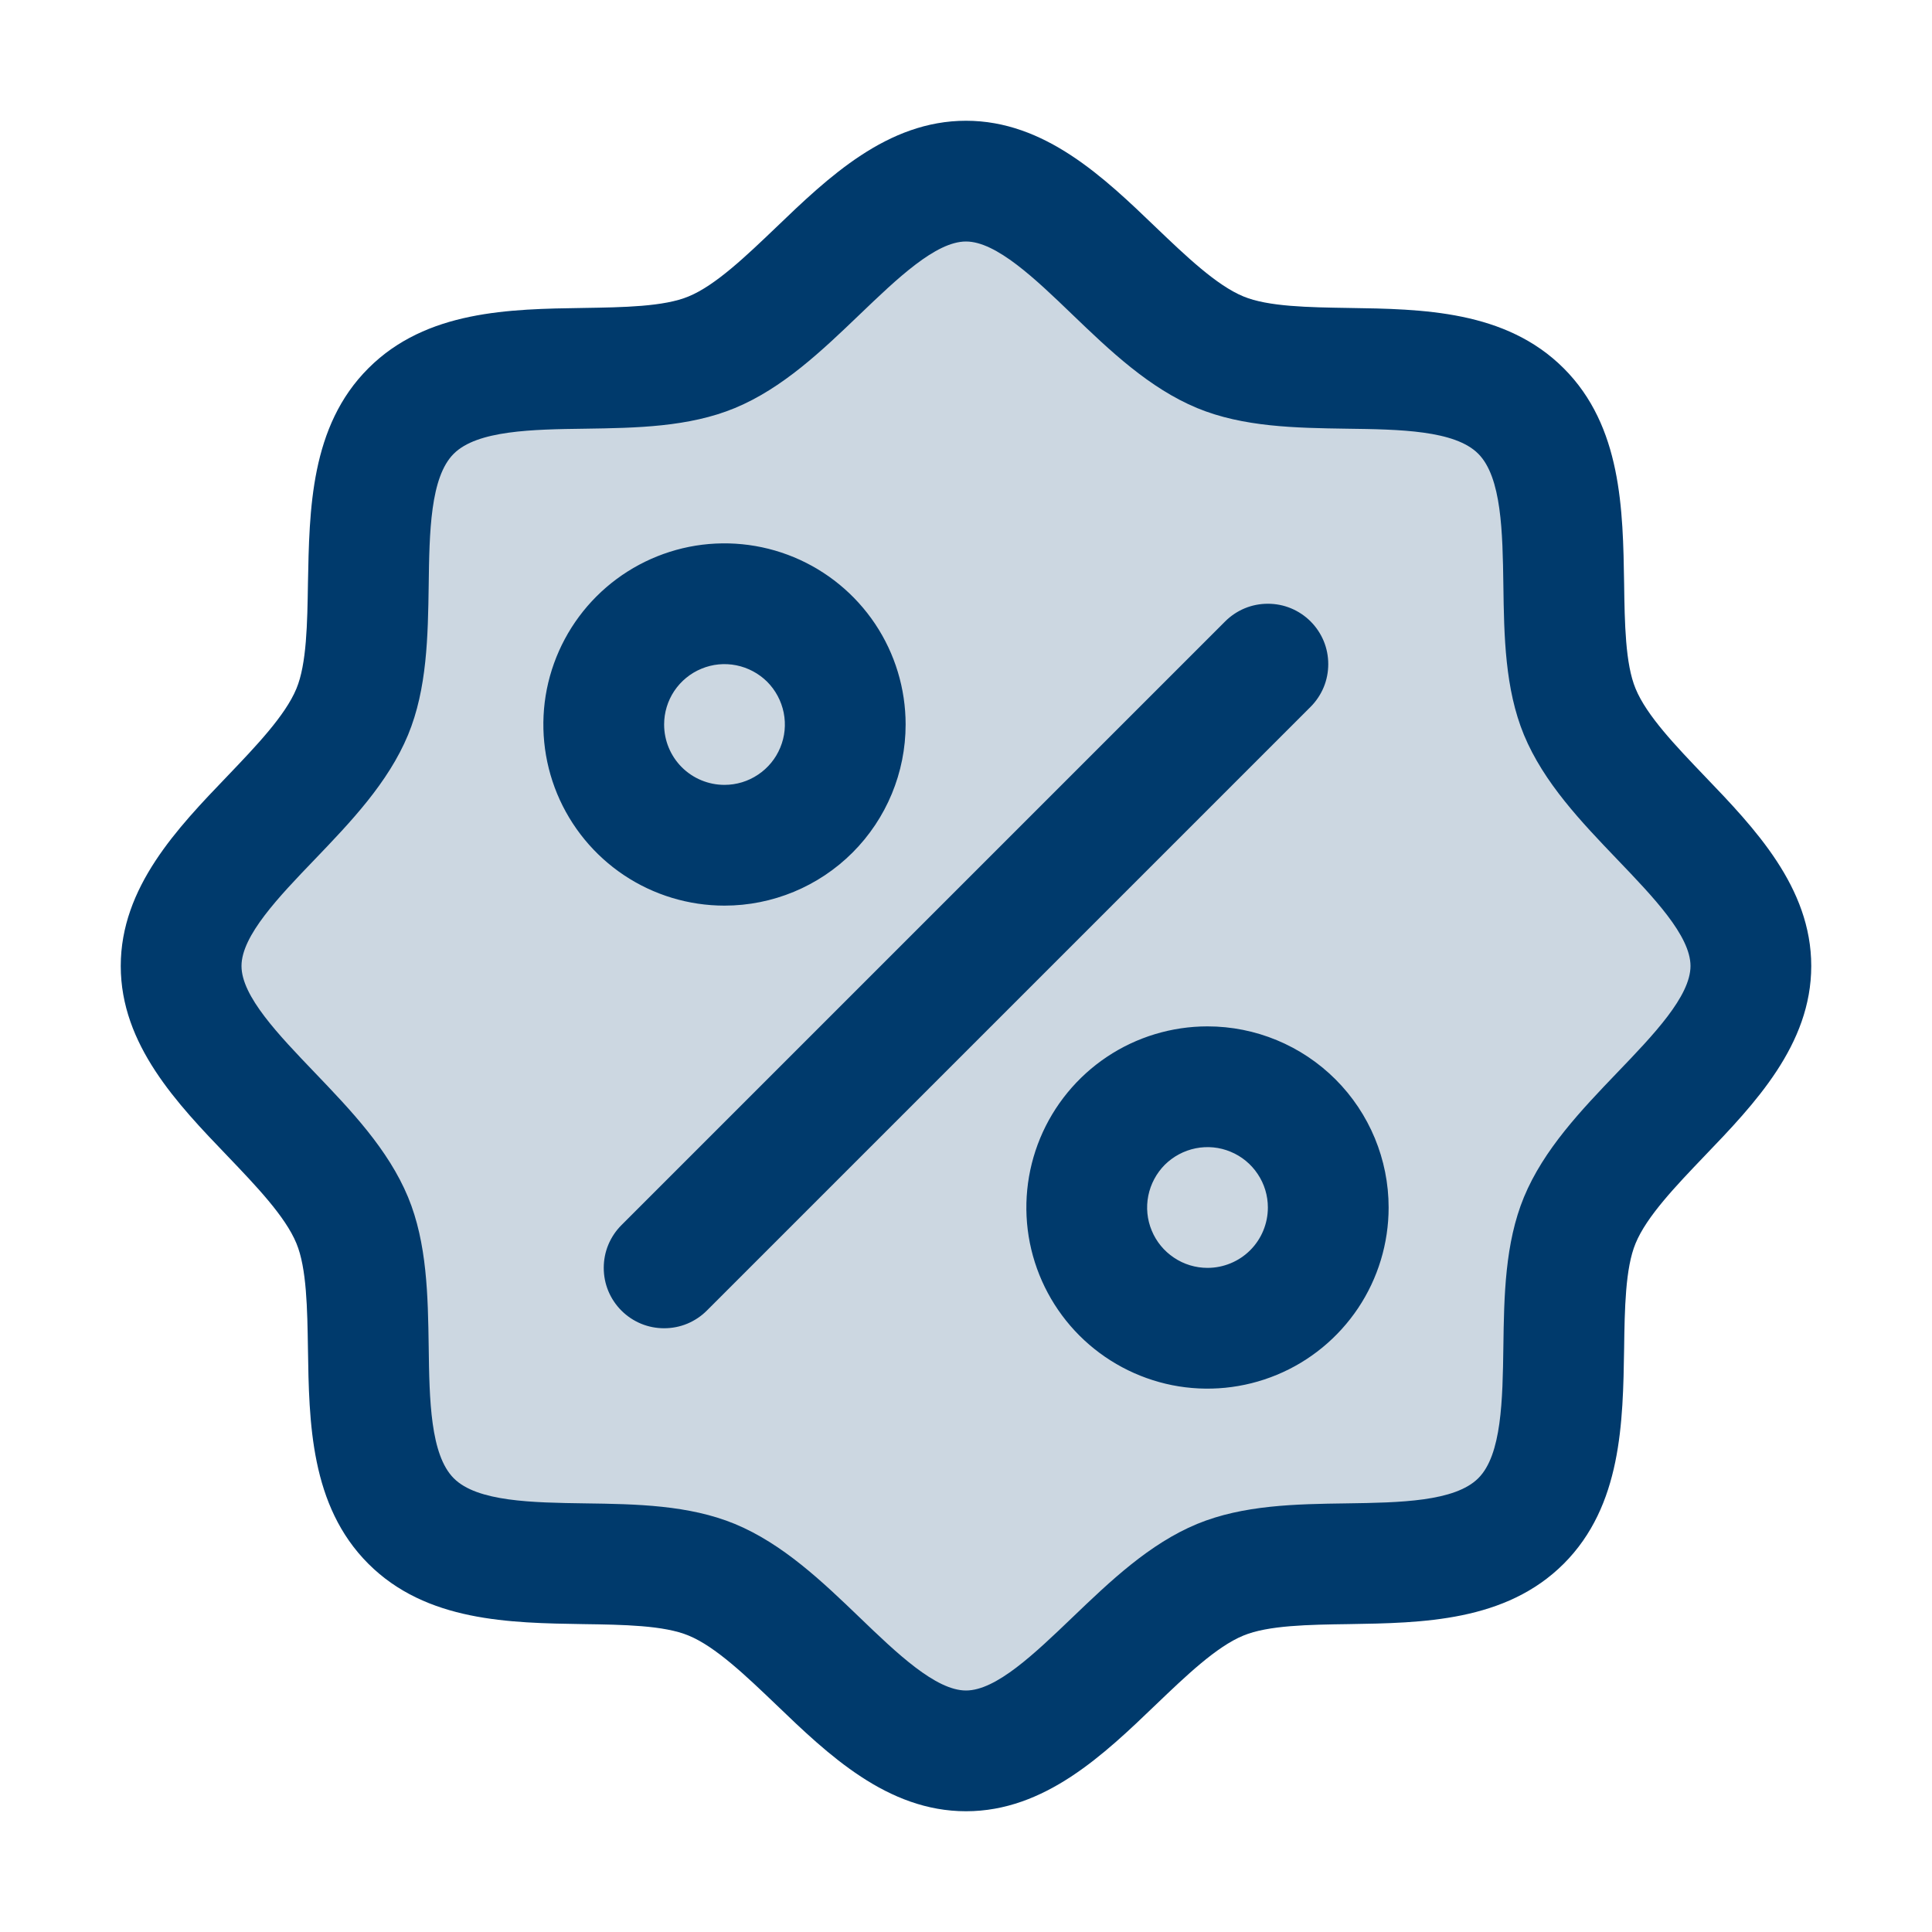
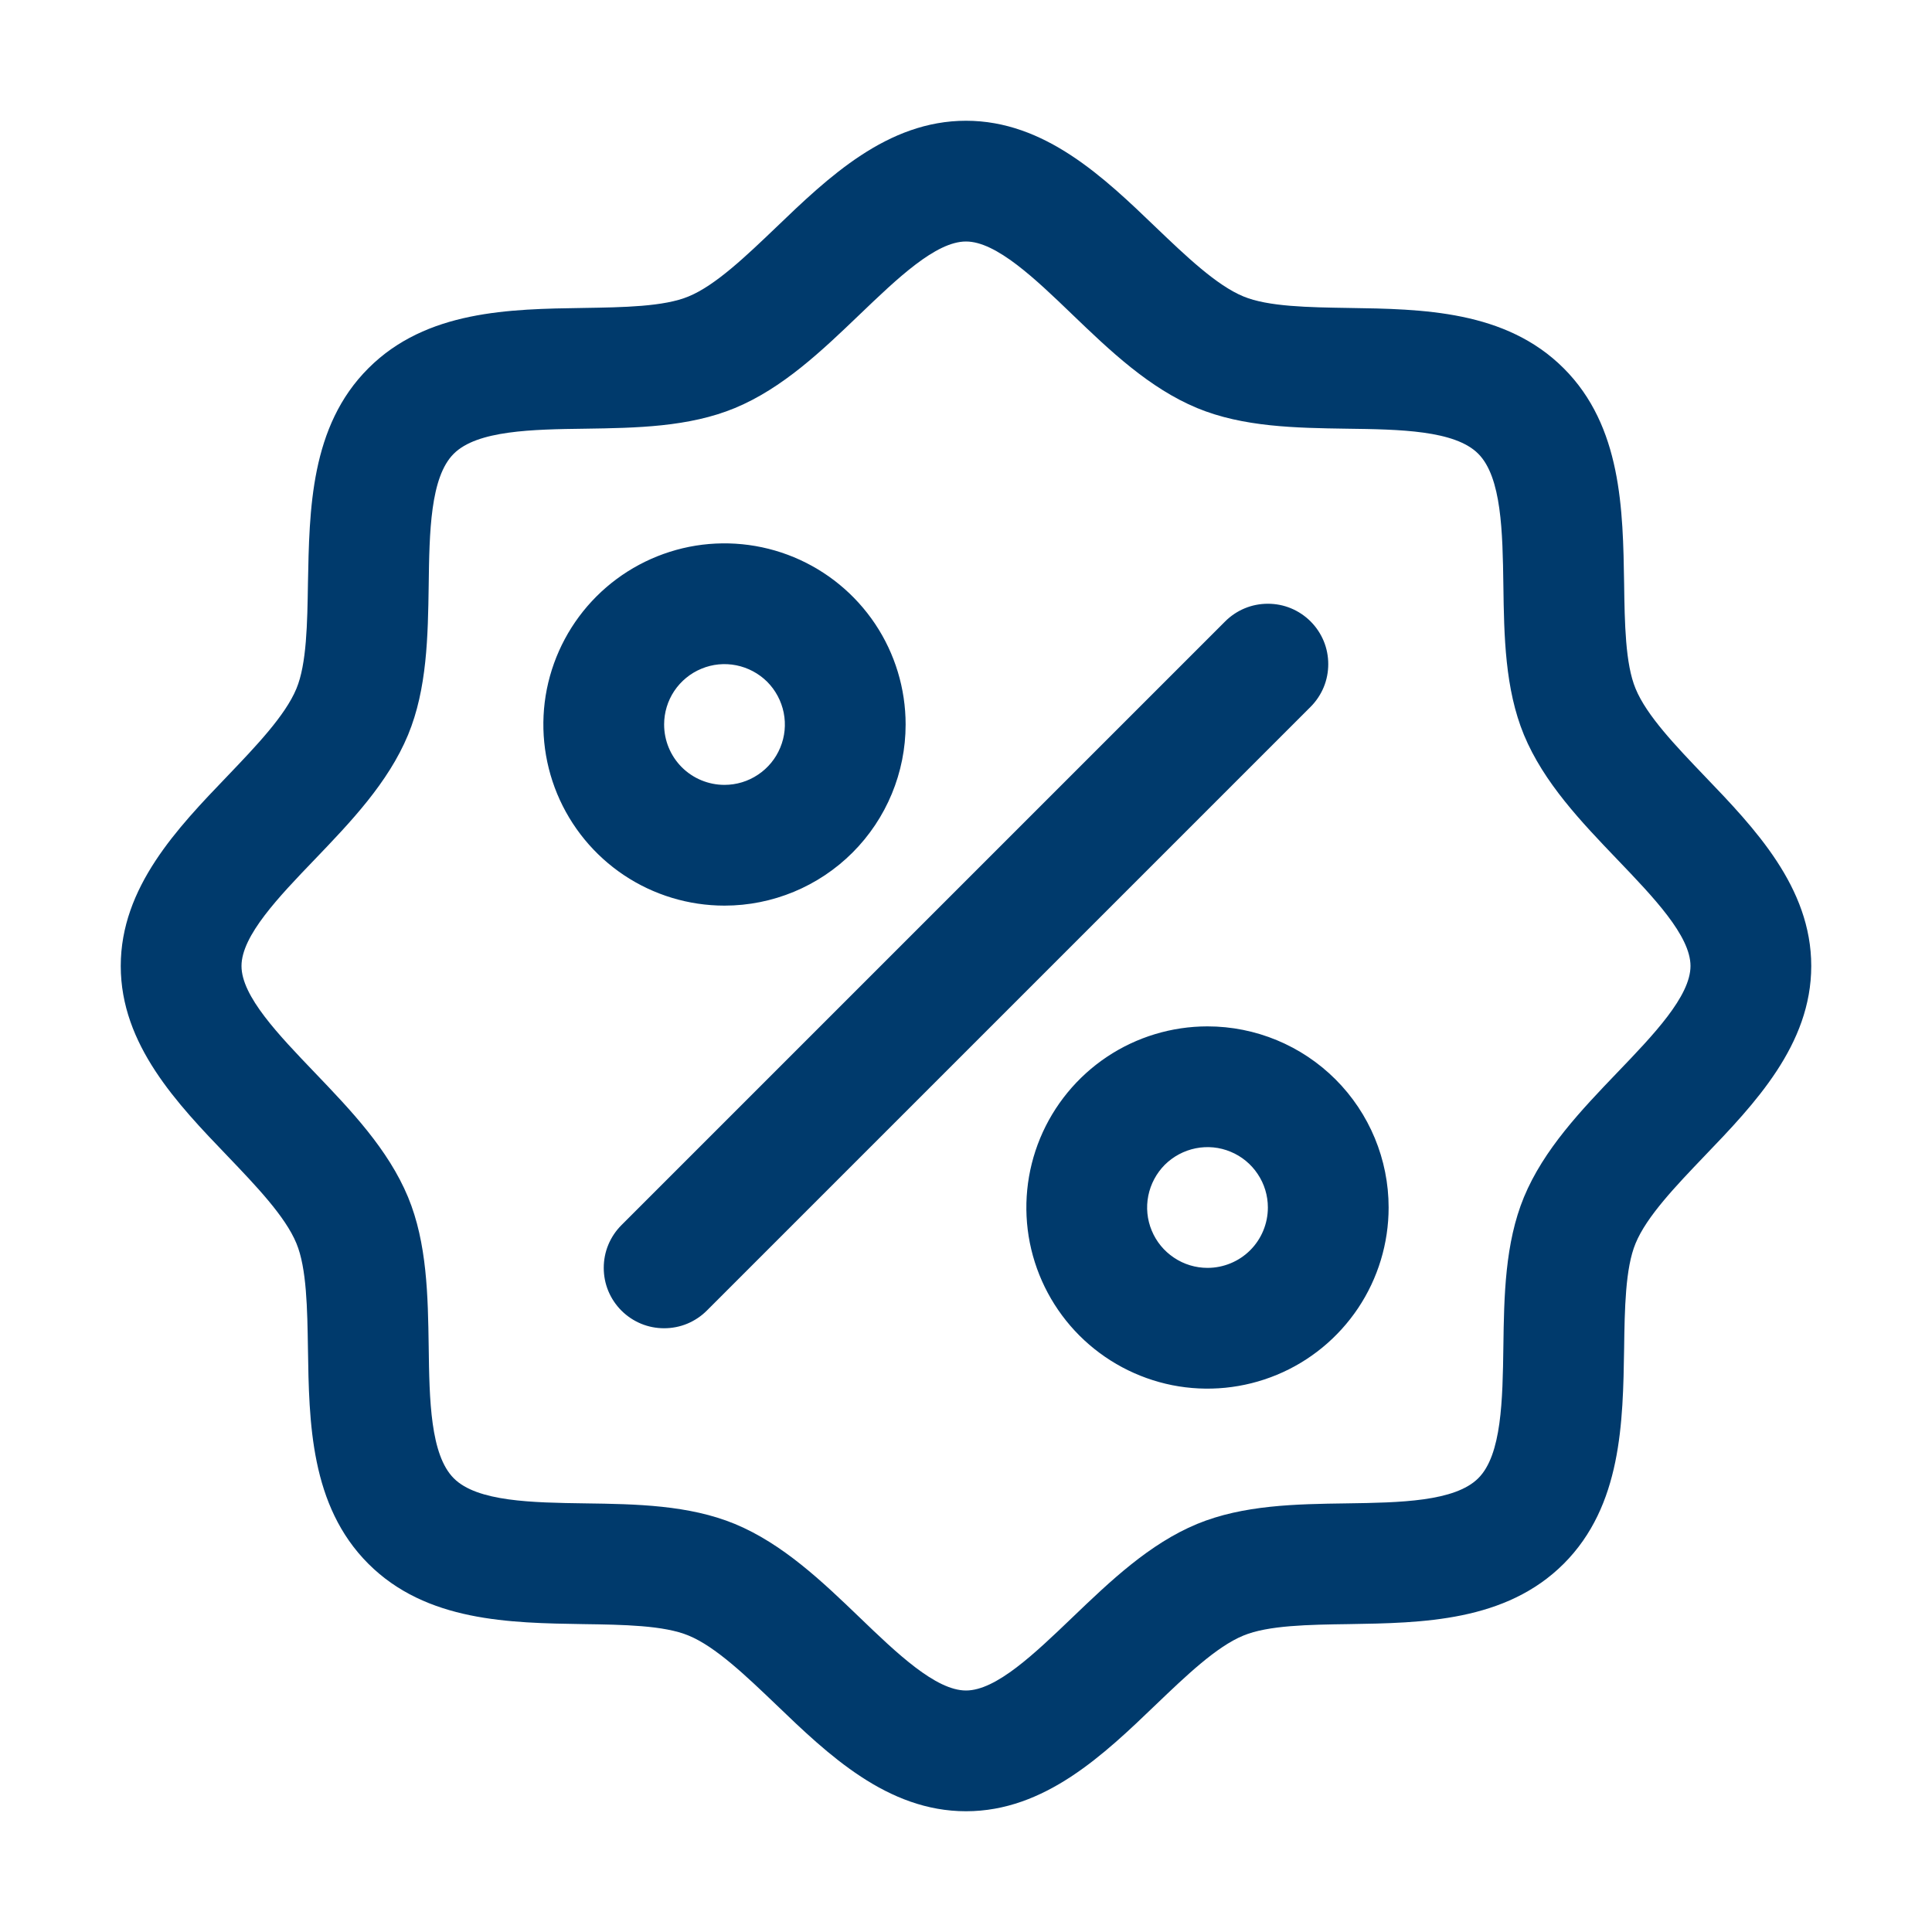
<svg xmlns="http://www.w3.org/2000/svg" width="28" height="28" viewBox="0 0 28 28" fill="none">
-   <path opacity="0.2" d="M25.375 14C25.375 15.368 23.426 16.401 22.894 17.685C22.383 18.923 23.05 21.037 22.043 22.043C21.037 23.05 18.923 22.383 17.685 22.894C16.406 23.426 15.367 25.375 14 25.375C12.633 25.375 11.594 23.426 10.315 22.894C9.077 22.383 6.964 23.05 5.957 22.043C4.949 21.037 5.617 18.923 5.106 17.685C4.574 16.406 2.625 15.367 2.625 14C2.625 12.633 4.574 11.594 5.106 10.315C5.617 9.078 4.95 6.963 5.957 5.957C6.963 4.95 9.078 5.617 10.315 5.106C11.599 4.574 12.633 2.625 14 2.625C15.367 2.625 16.406 4.574 17.685 5.106C18.923 5.617 21.036 4.95 22.043 5.957C23.051 6.963 22.383 9.077 22.894 10.315C23.426 11.599 25.375 12.633 25.375 14Z" fill="#003A6C" />
  <path d="M24.703 11.246C24.291 10.815 23.864 10.371 23.704 9.98C23.555 9.623 23.546 9.03 23.538 8.456C23.521 7.388 23.504 6.179 22.663 5.338C21.821 4.496 20.612 4.479 19.544 4.463C18.97 4.454 18.377 4.445 18.02 4.296C17.63 4.135 17.185 3.709 16.754 3.297C15.999 2.571 15.142 1.75 14 1.75C12.858 1.75 12.002 2.571 11.246 3.297C10.815 3.709 10.371 4.135 9.98 4.296C9.625 4.445 9.03 4.454 8.456 4.463C7.388 4.479 6.179 4.496 5.338 5.338C4.496 6.179 4.484 7.388 4.463 8.456C4.454 9.03 4.445 9.623 4.296 9.98C4.135 10.37 3.709 10.815 3.297 11.246C2.571 12.002 1.75 12.858 1.75 14C1.75 15.142 2.571 15.998 3.297 16.754C3.709 17.185 4.135 17.629 4.296 18.02C4.445 18.377 4.454 18.97 4.463 19.544C4.479 20.612 4.496 21.821 5.338 22.663C6.179 23.504 7.388 23.521 8.456 23.538C9.03 23.546 9.623 23.555 9.98 23.704C10.37 23.864 10.815 24.291 11.246 24.703C12.001 25.429 12.858 26.25 14 26.25C15.142 26.25 15.998 25.429 16.754 24.703C17.185 24.291 17.629 23.864 18.02 23.704C18.377 23.555 18.97 23.546 19.544 23.538C20.612 23.521 21.821 23.504 22.663 22.663C23.504 21.821 23.521 20.612 23.538 19.544C23.546 18.97 23.555 18.377 23.704 18.02C23.864 17.63 24.291 17.185 24.703 16.754C25.429 15.998 26.25 15.142 26.25 14C26.25 12.858 25.429 12.002 24.703 11.246ZM23.44 15.543C22.916 16.09 22.374 16.656 22.086 17.35C21.811 18.017 21.798 18.78 21.788 19.518C21.777 20.284 21.765 21.085 21.424 21.424C21.084 21.763 20.288 21.777 19.518 21.788C18.78 21.798 18.017 21.811 17.35 22.086C16.656 22.374 16.09 22.916 15.543 23.44C14.996 23.964 14.438 24.5 14 24.5C13.562 24.5 12.999 23.962 12.457 23.44C11.914 22.918 11.344 22.374 10.65 22.086C9.983 21.811 9.22 21.798 8.482 21.788C7.716 21.777 6.915 21.765 6.576 21.424C6.237 21.084 6.223 20.288 6.213 19.518C6.202 18.78 6.19 18.017 5.914 17.35C5.626 16.656 5.084 16.09 4.56 15.543C4.036 14.996 3.5 14.438 3.5 14C3.5 13.562 4.038 13 4.56 12.457C5.082 11.913 5.626 11.344 5.914 10.65C6.19 9.983 6.202 9.22 6.213 8.482C6.223 7.716 6.235 6.915 6.576 6.576C6.916 6.237 7.712 6.223 8.482 6.213C9.22 6.202 9.983 6.19 10.65 5.914C11.344 5.626 11.91 5.084 12.457 4.56C13.004 4.036 13.562 3.5 14 3.5C14.438 3.5 15.001 4.038 15.543 4.56C16.086 5.082 16.656 5.626 17.35 5.914C18.017 6.19 18.78 6.202 19.518 6.213C20.284 6.223 21.085 6.235 21.424 6.576C21.763 6.916 21.777 7.712 21.788 8.482C21.798 9.22 21.811 9.983 22.086 10.65C22.374 11.344 22.916 11.91 23.44 12.457C23.964 13.004 24.5 13.562 24.5 14C24.5 14.438 23.962 15 23.44 15.543ZM13.125 10.5C13.125 9.981 12.971 9.473 12.683 9.042C12.394 8.61 11.984 8.274 11.505 8.075C11.025 7.876 10.497 7.824 9.988 7.925C9.479 8.027 9.011 8.277 8.644 8.644C8.277 9.011 8.027 9.479 7.925 9.988C7.824 10.497 7.876 11.025 8.075 11.505C8.274 11.984 8.61 12.394 9.042 12.683C9.473 12.971 9.981 13.125 10.5 13.125C11.196 13.125 11.864 12.848 12.356 12.356C12.848 11.864 13.125 11.196 13.125 10.5ZM9.625 10.5C9.625 10.327 9.676 10.158 9.772 10.014C9.869 9.87 10.005 9.758 10.165 9.692C10.325 9.625 10.501 9.608 10.671 9.642C10.84 9.676 10.996 9.759 11.119 9.881C11.241 10.004 11.324 10.16 11.358 10.329C11.392 10.499 11.375 10.675 11.308 10.835C11.242 10.995 11.13 11.131 10.986 11.227C10.842 11.324 10.673 11.375 10.5 11.375C10.268 11.375 10.045 11.283 9.881 11.119C9.717 10.955 9.625 10.732 9.625 10.5ZM17.5 14.875C16.981 14.875 16.473 15.029 16.042 15.317C15.61 15.606 15.274 16.016 15.075 16.495C14.876 16.975 14.824 17.503 14.925 18.012C15.027 18.521 15.277 18.989 15.644 19.356C16.011 19.723 16.479 19.973 16.988 20.075C17.497 20.176 18.025 20.124 18.505 19.925C18.984 19.727 19.394 19.39 19.683 18.958C19.971 18.527 20.125 18.019 20.125 17.5C20.125 16.804 19.848 16.136 19.356 15.644C18.864 15.152 18.196 14.875 17.5 14.875ZM17.5 18.375C17.327 18.375 17.158 18.324 17.014 18.227C16.87 18.131 16.758 17.995 16.692 17.835C16.625 17.675 16.608 17.499 16.642 17.329C16.676 17.16 16.759 17.004 16.881 16.881C17.004 16.759 17.16 16.676 17.329 16.642C17.499 16.608 17.675 16.625 17.835 16.692C17.995 16.758 18.131 16.87 18.227 17.014C18.324 17.158 18.375 17.327 18.375 17.5C18.375 17.732 18.283 17.955 18.119 18.119C17.955 18.283 17.732 18.375 17.5 18.375ZM18.994 10.244L10.244 18.994C10.163 19.075 10.066 19.14 9.96 19.184C9.854 19.228 9.74 19.25 9.625 19.25C9.51 19.25 9.396 19.228 9.29 19.184C9.184 19.14 9.087 19.075 9.006 18.994C8.925 18.913 8.86 18.816 8.816 18.71C8.772 18.604 8.75 18.49 8.75 18.375C8.75 18.26 8.772 18.146 8.816 18.04C8.86 17.934 8.925 17.837 9.006 17.756L17.756 9.006C17.837 8.925 17.934 8.86 18.04 8.816C18.146 8.772 18.26 8.75 18.375 8.75C18.49 8.75 18.604 8.772 18.71 8.816C18.816 8.86 18.913 8.925 18.994 9.006C19.075 9.087 19.14 9.184 19.184 9.29C19.228 9.396 19.25 9.51 19.25 9.625C19.25 9.74 19.228 9.854 19.184 9.96C19.14 10.066 19.075 10.163 18.994 10.244Z" fill="#003A6C" />
</svg>